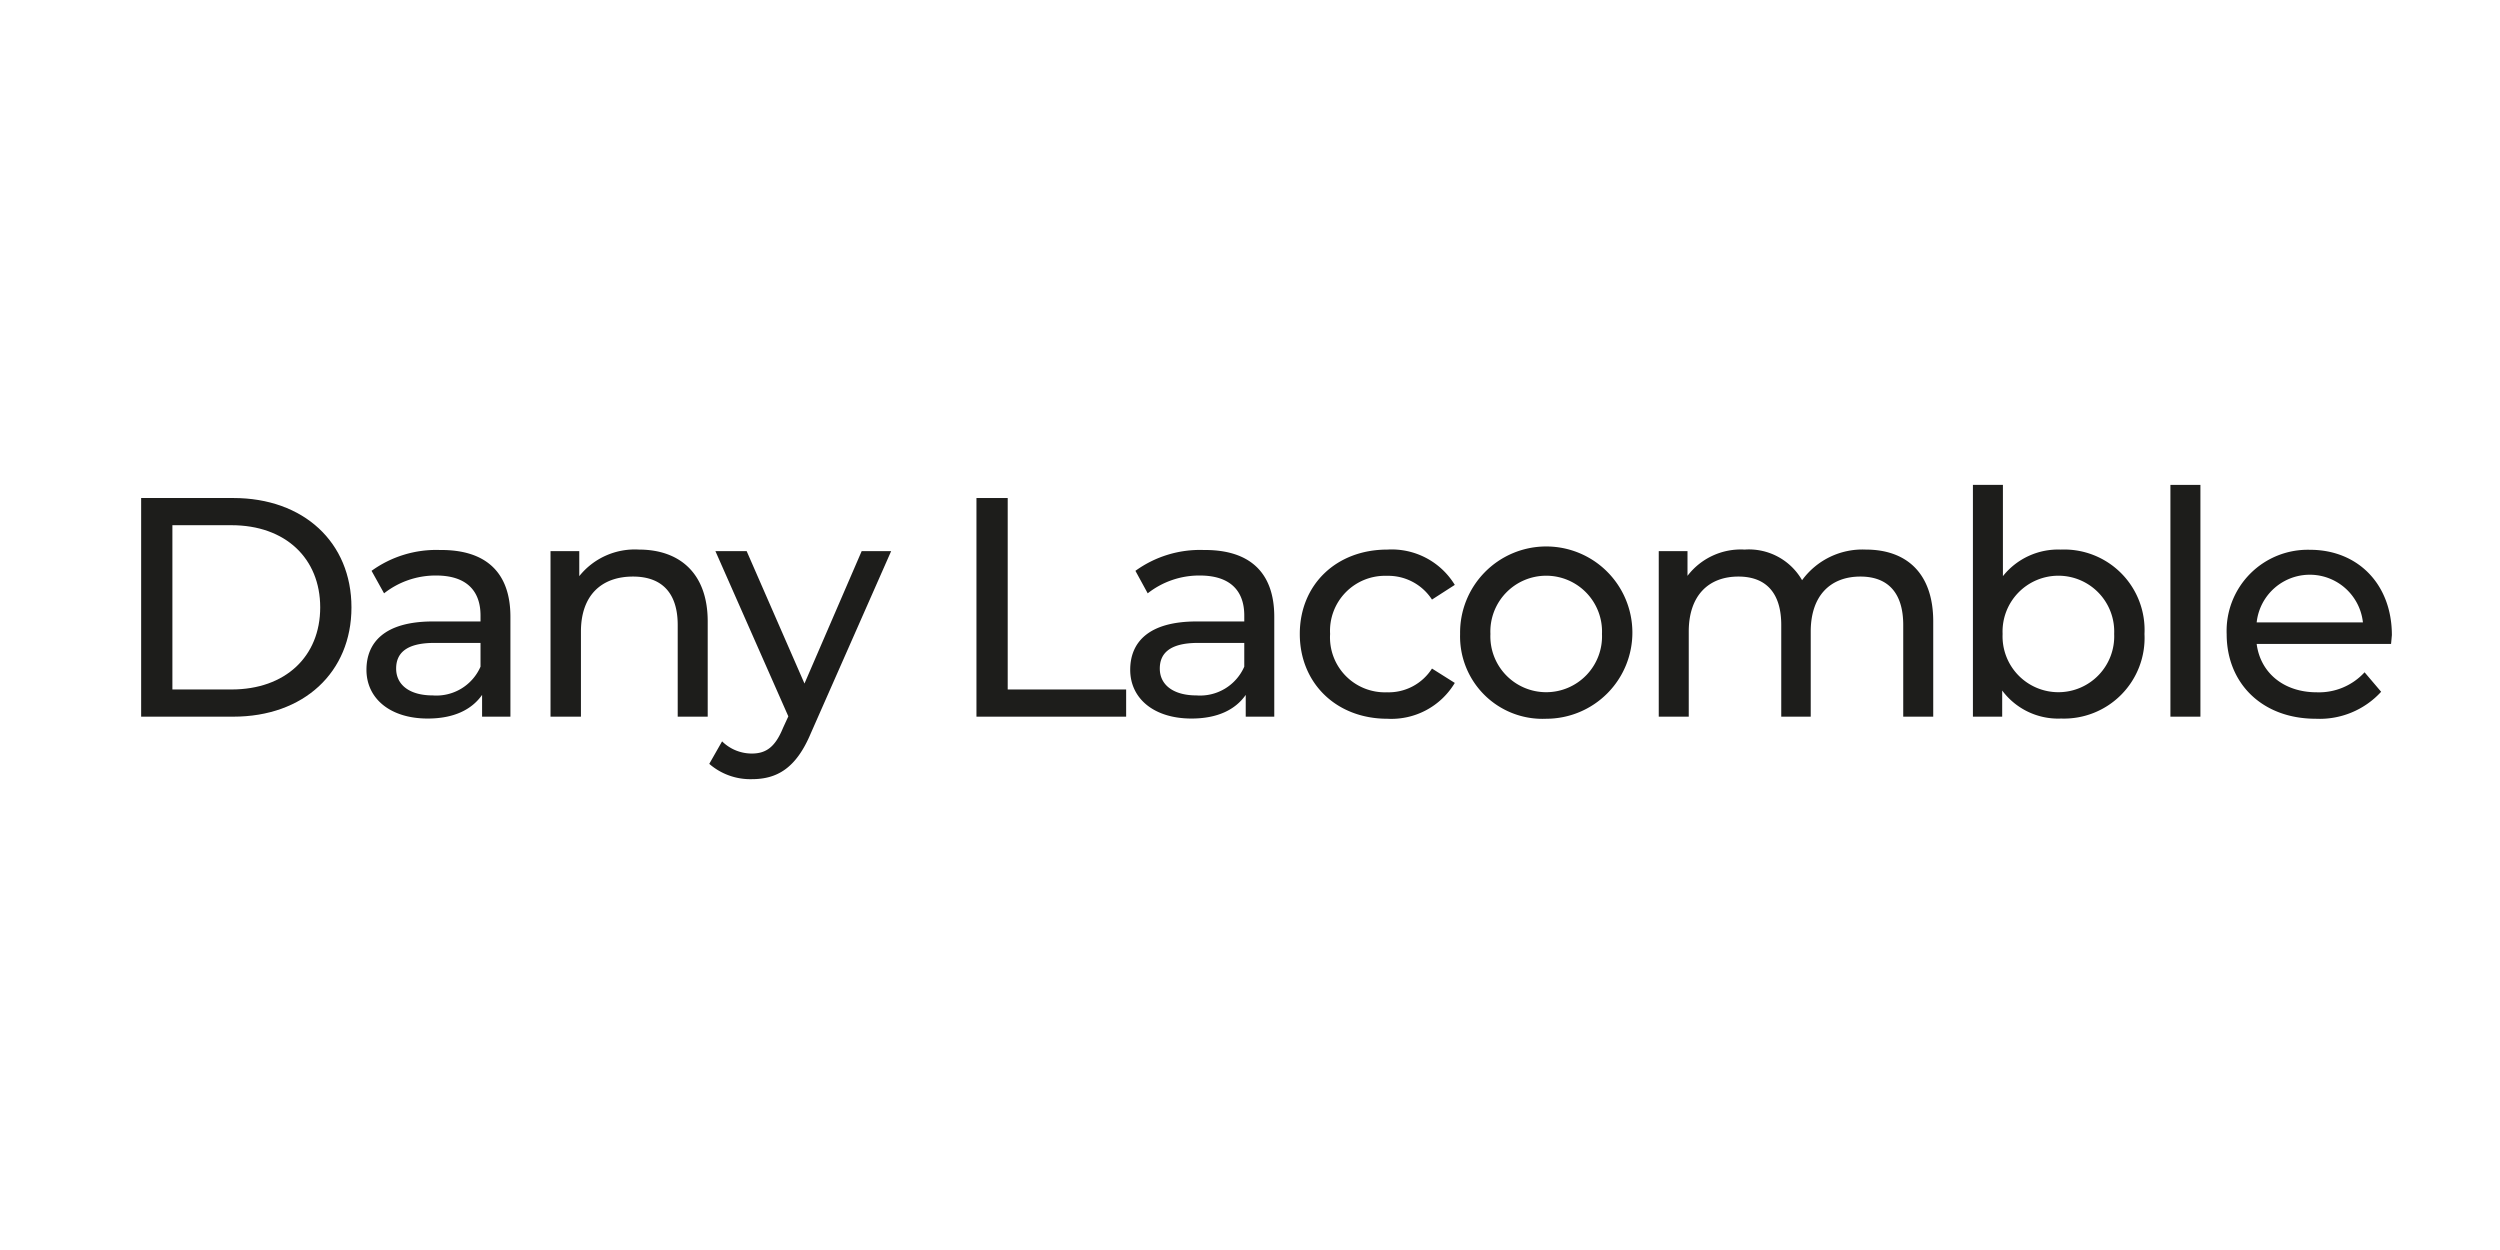
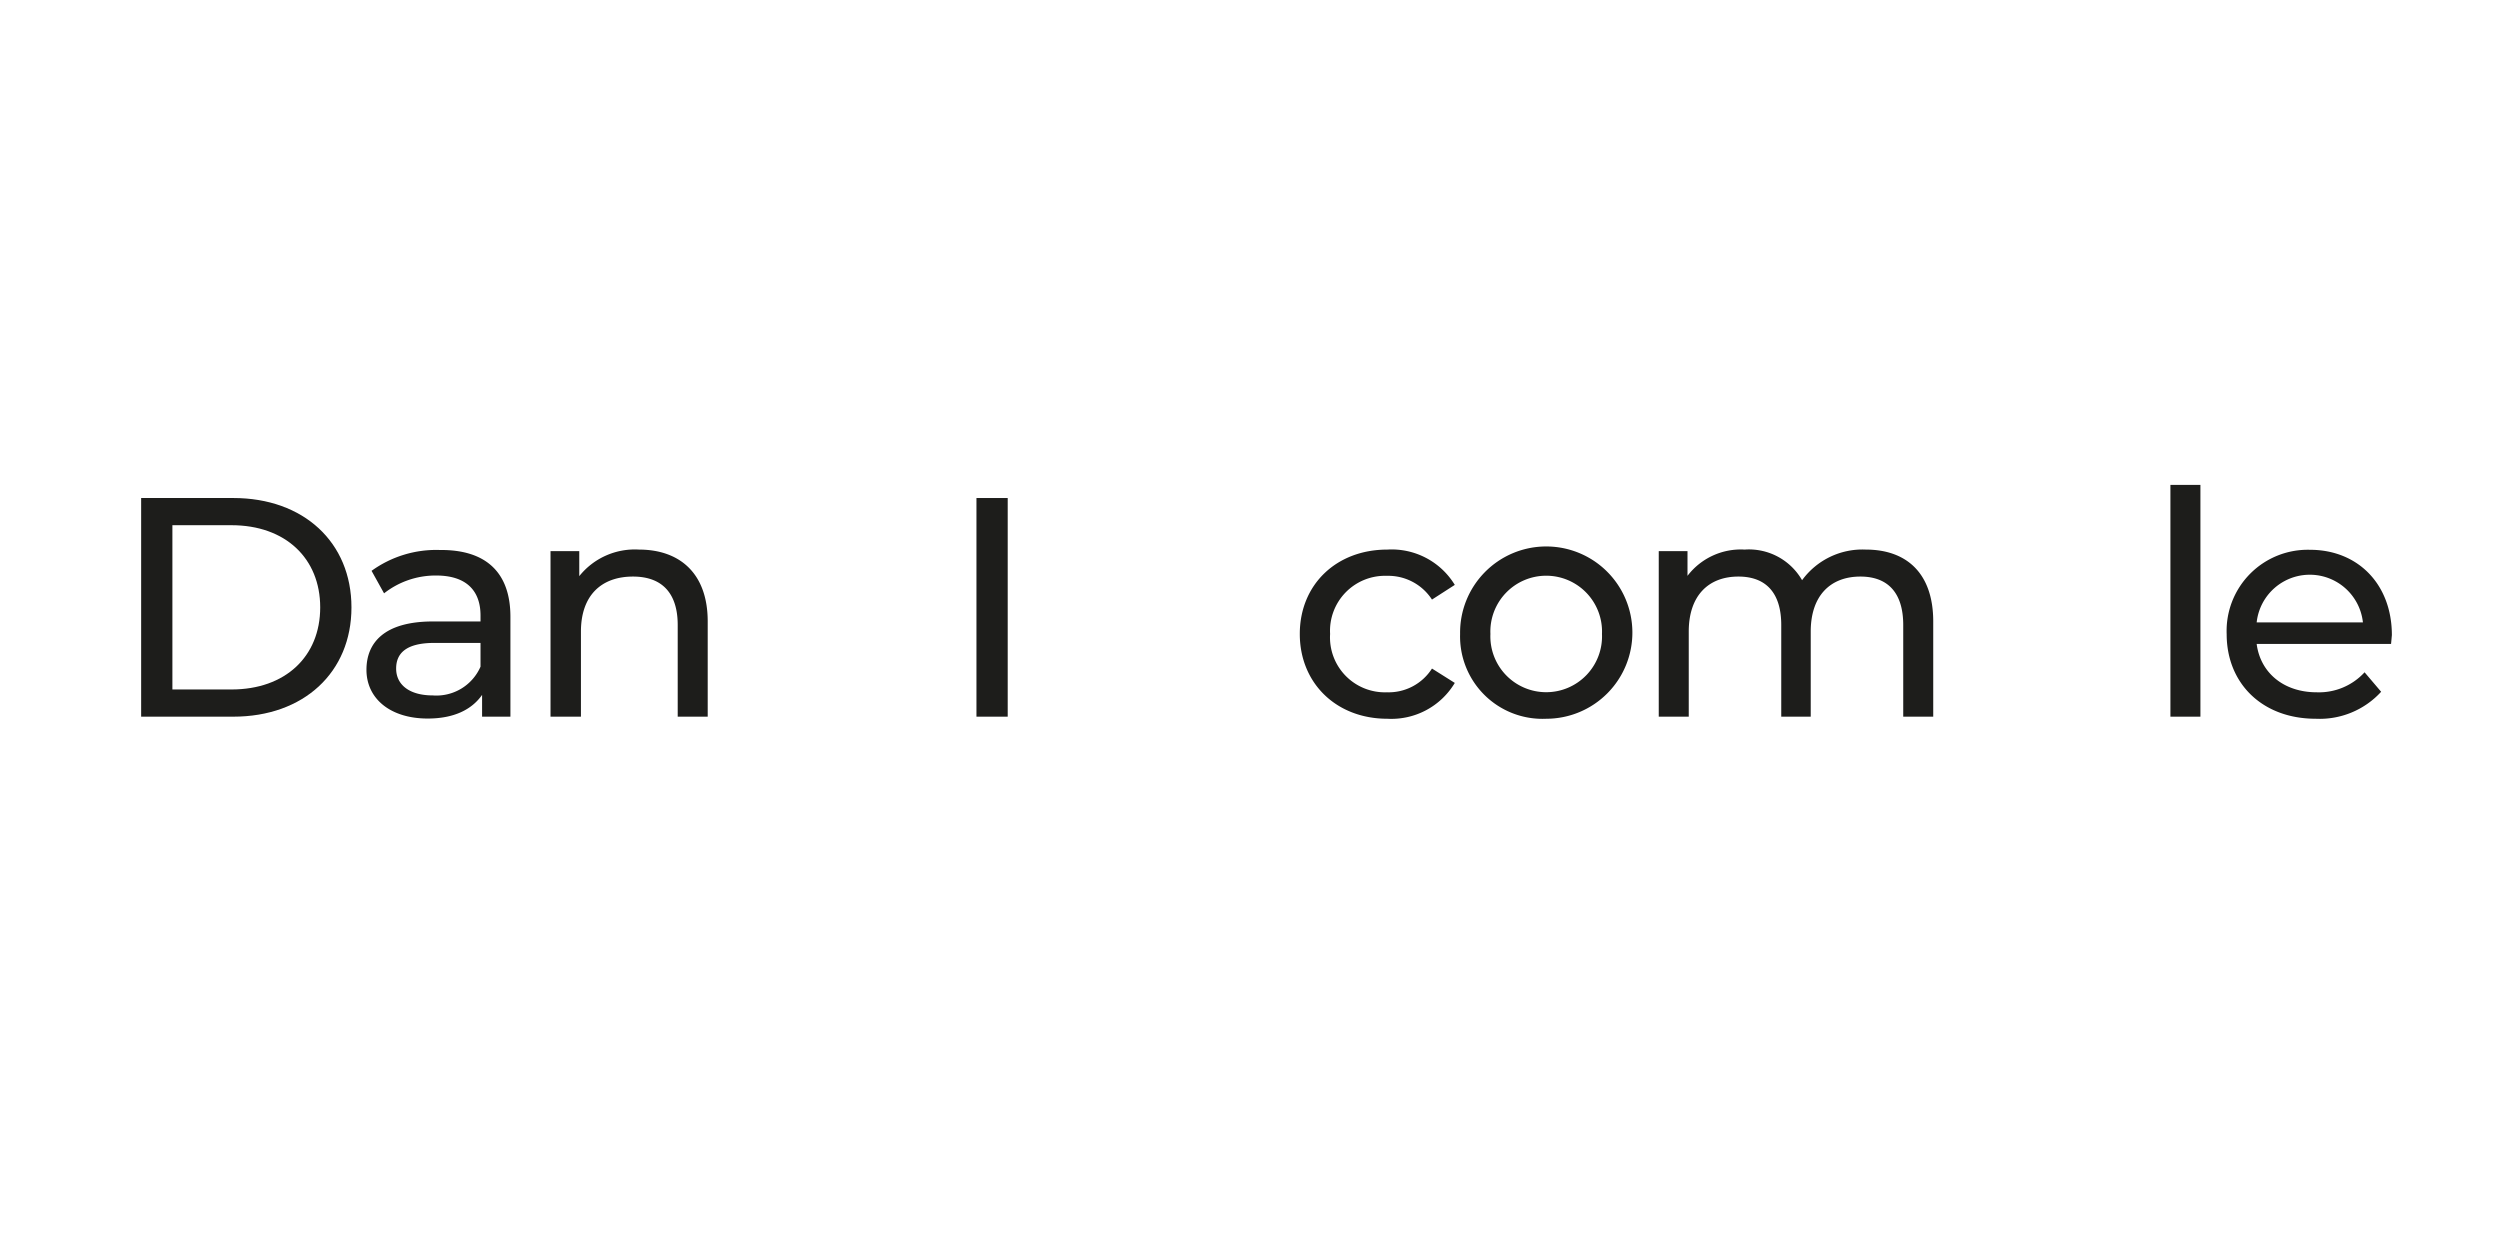
<svg xmlns="http://www.w3.org/2000/svg" width="240px" height="120px" id="Calque_1" data-name="Calque 1" viewBox="0 0 240 120">
  <defs>
    <style>.cls-1{fill:#1d1d1b;}</style>
  </defs>
  <path class="cls-1" d="M13.55,47.81H22.4c6.75,0,11.34,4.26,11.34,10.5S29.15,68.8,22.4,68.8H13.55Zm8.67,18.38c5.19,0,8.52-3.18,8.52-7.88s-3.33-7.89-8.52-7.89H16.55V66.19Z" />
  <path class="cls-1" d="M49,59.21V68.8H46.28V66.71c-1,1.43-2.73,2.27-5.22,2.27-3.6,0-5.88-1.92-5.88-4.68,0-2.55,1.65-4.64,6.39-4.64h4.56v-.57c0-2.43-1.41-3.84-4.26-3.84a8,8,0,0,0-5,1.71l-1.2-2.16a10.59,10.59,0,0,1,6.57-2C46.55,52.76,49,54.86,49,59.21ZM46.13,64V61.72H41.69c-2.85,0-3.66,1.11-3.66,2.46,0,1.59,1.32,2.58,3.51,2.58A4.62,4.62,0,0,0,46.13,64Z" />
  <path class="cls-1" d="M67.94,59.66V68.8H65.06V60c0-3.12-1.56-4.65-4.29-4.65-3.06,0-5,1.83-5,5.28V68.8H52.85V52.91h2.76v2.4a6.82,6.82,0,0,1,5.73-2.55C65.21,52.76,67.94,55,67.94,59.66Z" />
-   <path class="cls-1" d="M85.55,52.91,77.84,70.39c-1.41,3.36-3.24,4.41-5.67,4.41a6,6,0,0,1-4.08-1.47l1.23-2.16a4.07,4.07,0,0,0,2.85,1.17c1.38,0,2.25-.63,3-2.46l.51-1.11-7-15.86h3l5.55,12.71,5.49-12.71Z" />
-   <path class="cls-1" d="M93.74,47.81h3V66.19h11.37V68.8H93.74Z" />
-   <path class="cls-1" d="M122.33,59.21V68.8h-2.74V66.71c-1,1.43-2.72,2.27-5.21,2.27-3.6,0-5.88-1.92-5.88-4.68,0-2.55,1.65-4.64,6.38-4.64h4.57v-.57c0-2.43-1.41-3.84-4.27-3.84a8,8,0,0,0-5,1.71L109,54.8a10.56,10.56,0,0,1,6.56-2C119.87,52.76,122.33,54.86,122.33,59.21ZM119.45,64V61.72H115c-2.84,0-3.66,1.11-3.66,2.46,0,1.59,1.33,2.58,3.52,2.58A4.63,4.63,0,0,0,119.45,64Z" />
+   <path class="cls-1" d="M93.74,47.81h3V66.19V68.8H93.74Z" />
  <path class="cls-1" d="M124.78,60.86c0-4.74,3.51-8.1,8.4-8.1a7.09,7.09,0,0,1,6.48,3.39l-2.19,1.41a5,5,0,0,0-4.32-2.28,5.28,5.28,0,0,0-5.46,5.58,5.27,5.27,0,0,0,5.46,5.6,4.93,4.93,0,0,0,4.32-2.28l2.19,1.38A7.09,7.09,0,0,1,133.18,69C128.29,69,124.78,65.59,124.78,60.86Z" />
  <path class="cls-1" d="M140.17,60.86A8.27,8.27,0,1,1,148.45,69,7.91,7.91,0,0,1,140.17,60.86Zm13.62,0a5.36,5.36,0,1,0-10.71,0,5.36,5.36,0,1,0,10.71,0Z" />
  <path class="cls-1" d="M185.59,59.66V68.8h-2.88V60c0-3.12-1.5-4.65-4.11-4.65-2.88,0-4.77,1.83-4.77,5.28V68.8H171V60c0-3.12-1.5-4.65-4.11-4.65-2.88,0-4.77,1.83-4.77,5.28V68.8h-2.88V52.91H162v2.37a6.44,6.44,0,0,1,5.49-2.52A5.88,5.88,0,0,1,173,55.7a7.17,7.17,0,0,1,6.12-2.94C183,52.76,185.59,55,185.59,59.66Z" />
-   <path class="cls-1" d="M205.87,60.86a7.74,7.74,0,0,1-8,8.12,6.7,6.7,0,0,1-5.66-2.69V68.8H189.4V46.55h2.88v8.76a6.77,6.77,0,0,1,5.55-2.55A7.72,7.72,0,0,1,205.87,60.86Zm-2.91,0a5.36,5.36,0,1,0-10.71,0,5.36,5.36,0,1,0,10.71,0Z" />
  <path class="cls-1" d="M208.36,46.55h2.88V68.8h-2.88Z" />
  <path class="cls-1" d="M229.54,61.82h-12.9c.36,2.78,2.61,4.64,5.76,4.64A5.94,5.94,0,0,0,227,64.54l1.59,1.87A8,8,0,0,1,222.31,69c-5.13,0-8.55-3.39-8.55-8.12a7.79,7.79,0,0,1,8-8.1c4.59,0,7.86,3.3,7.86,8.19C229.6,61.18,229.57,61.54,229.54,61.82Zm-12.9-2.07h10.2a5.13,5.13,0,0,0-10.2,0Z" />
</svg>